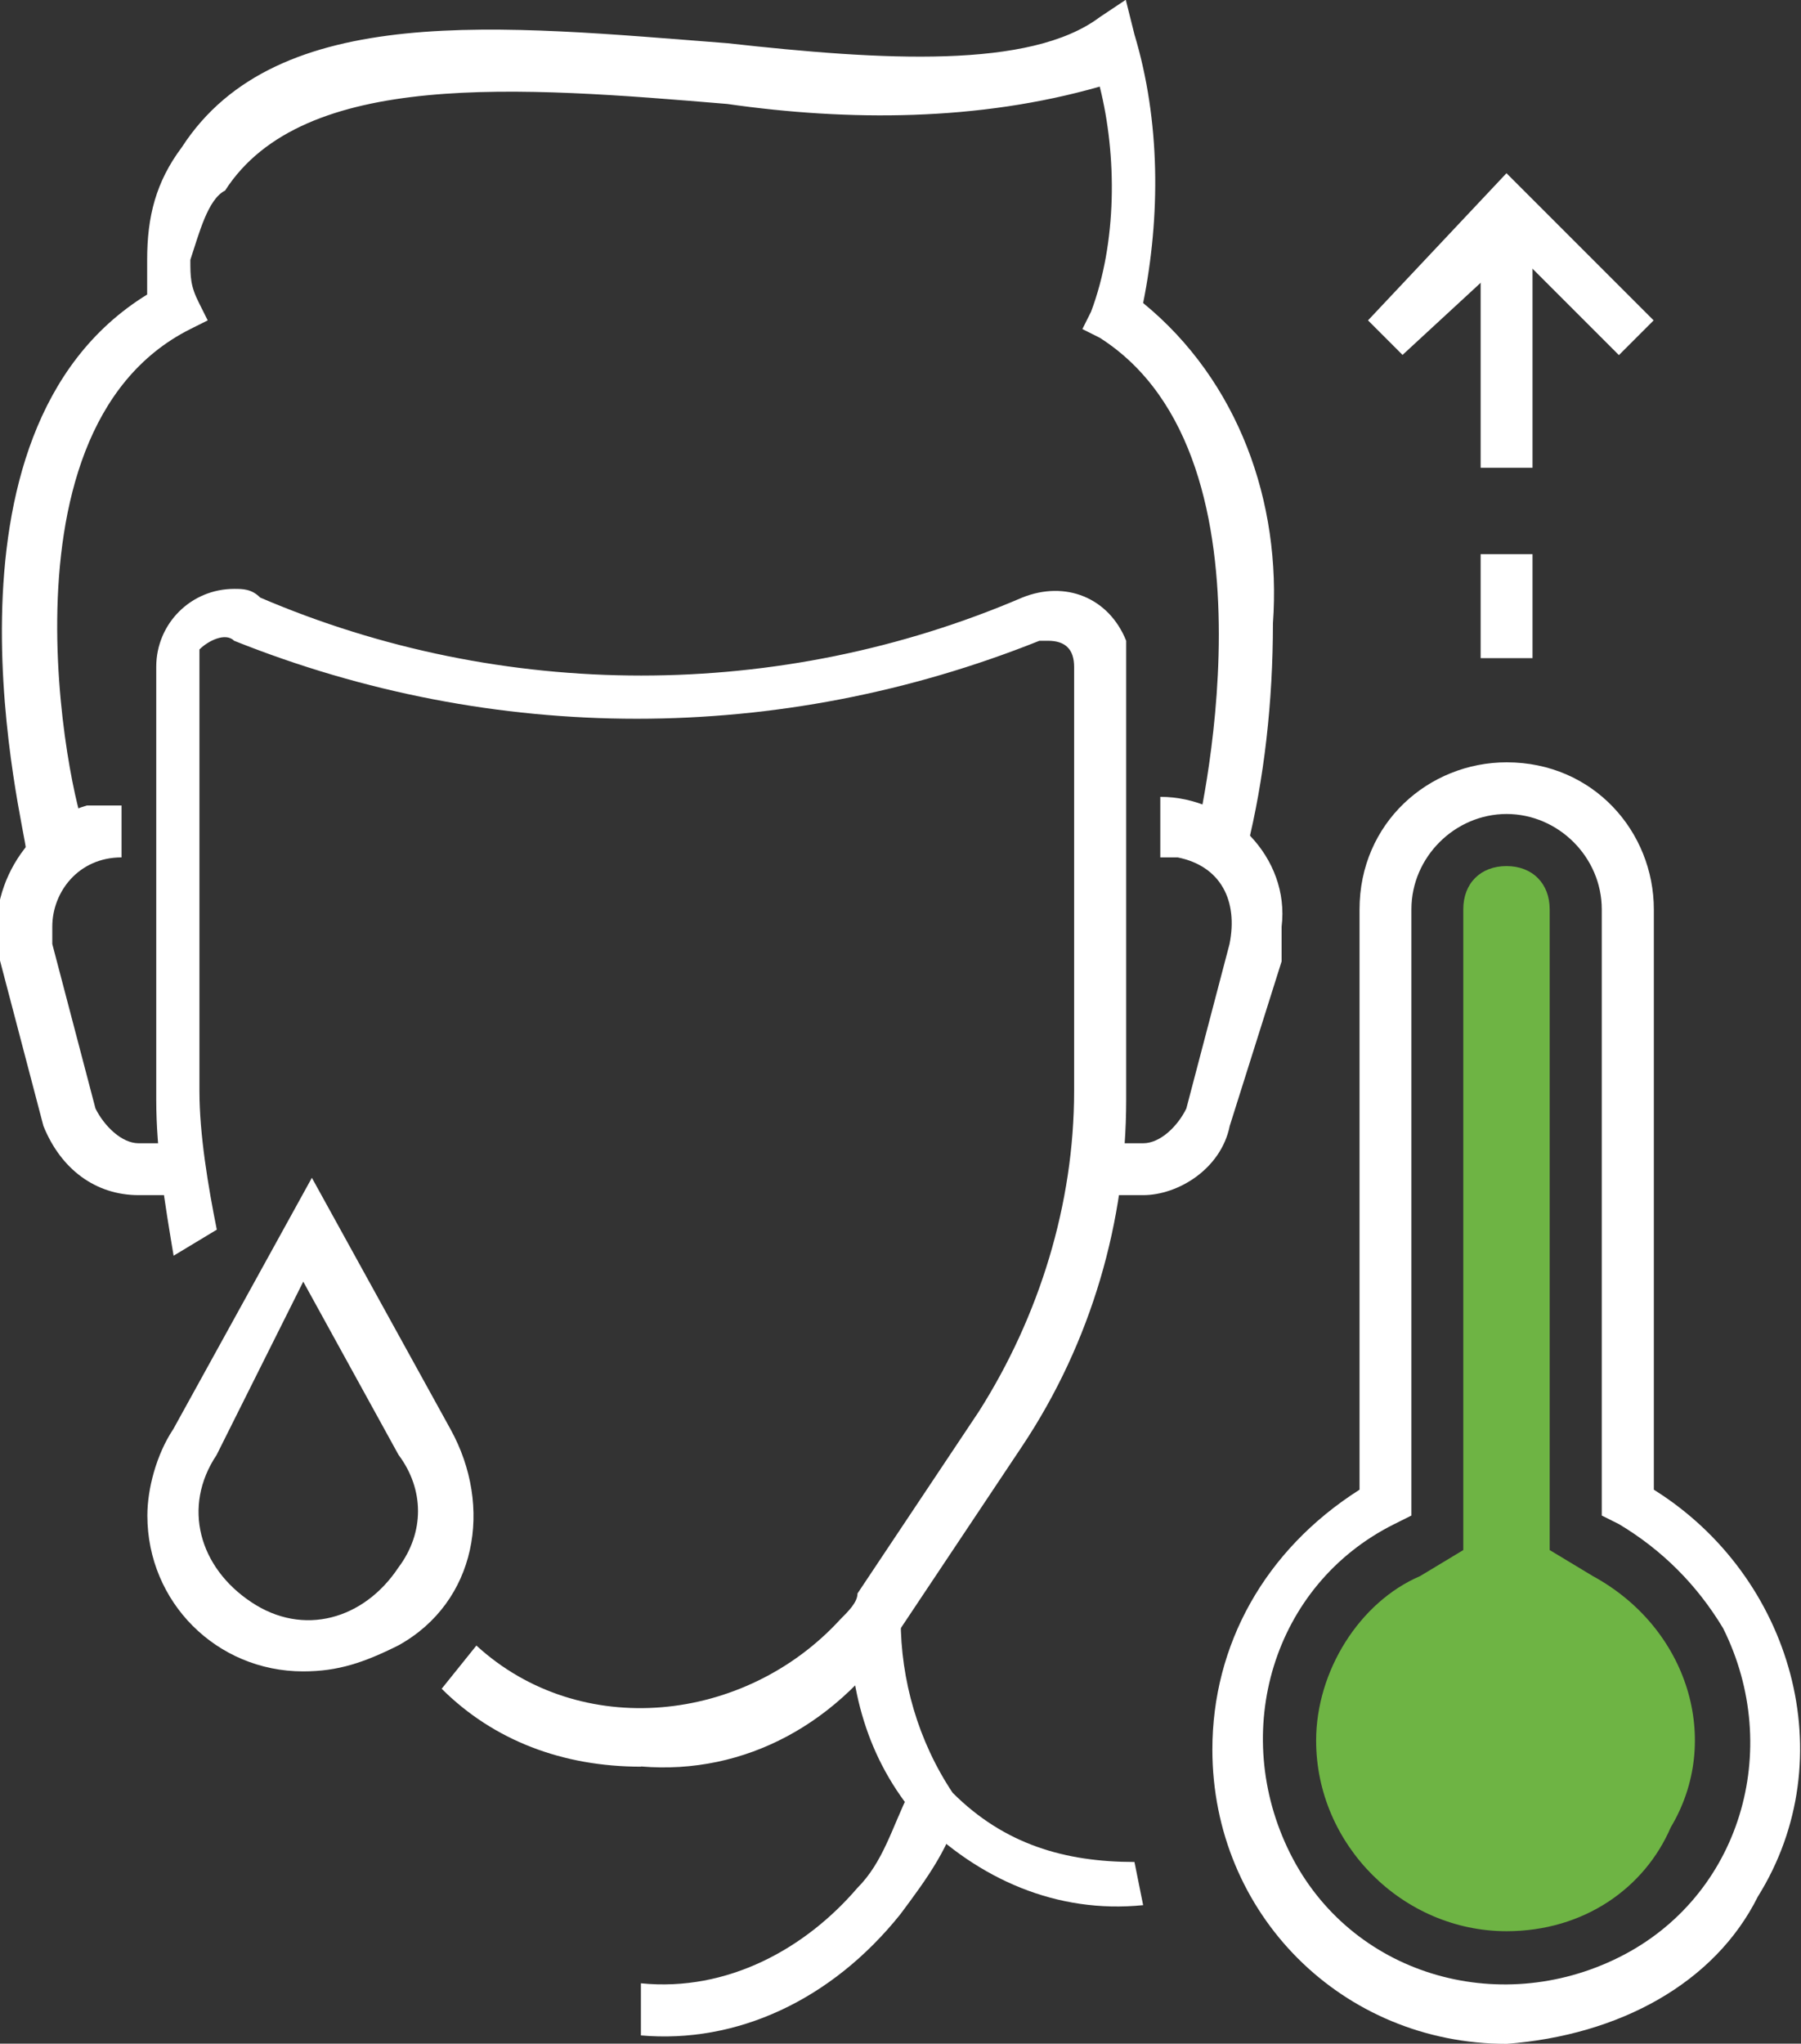
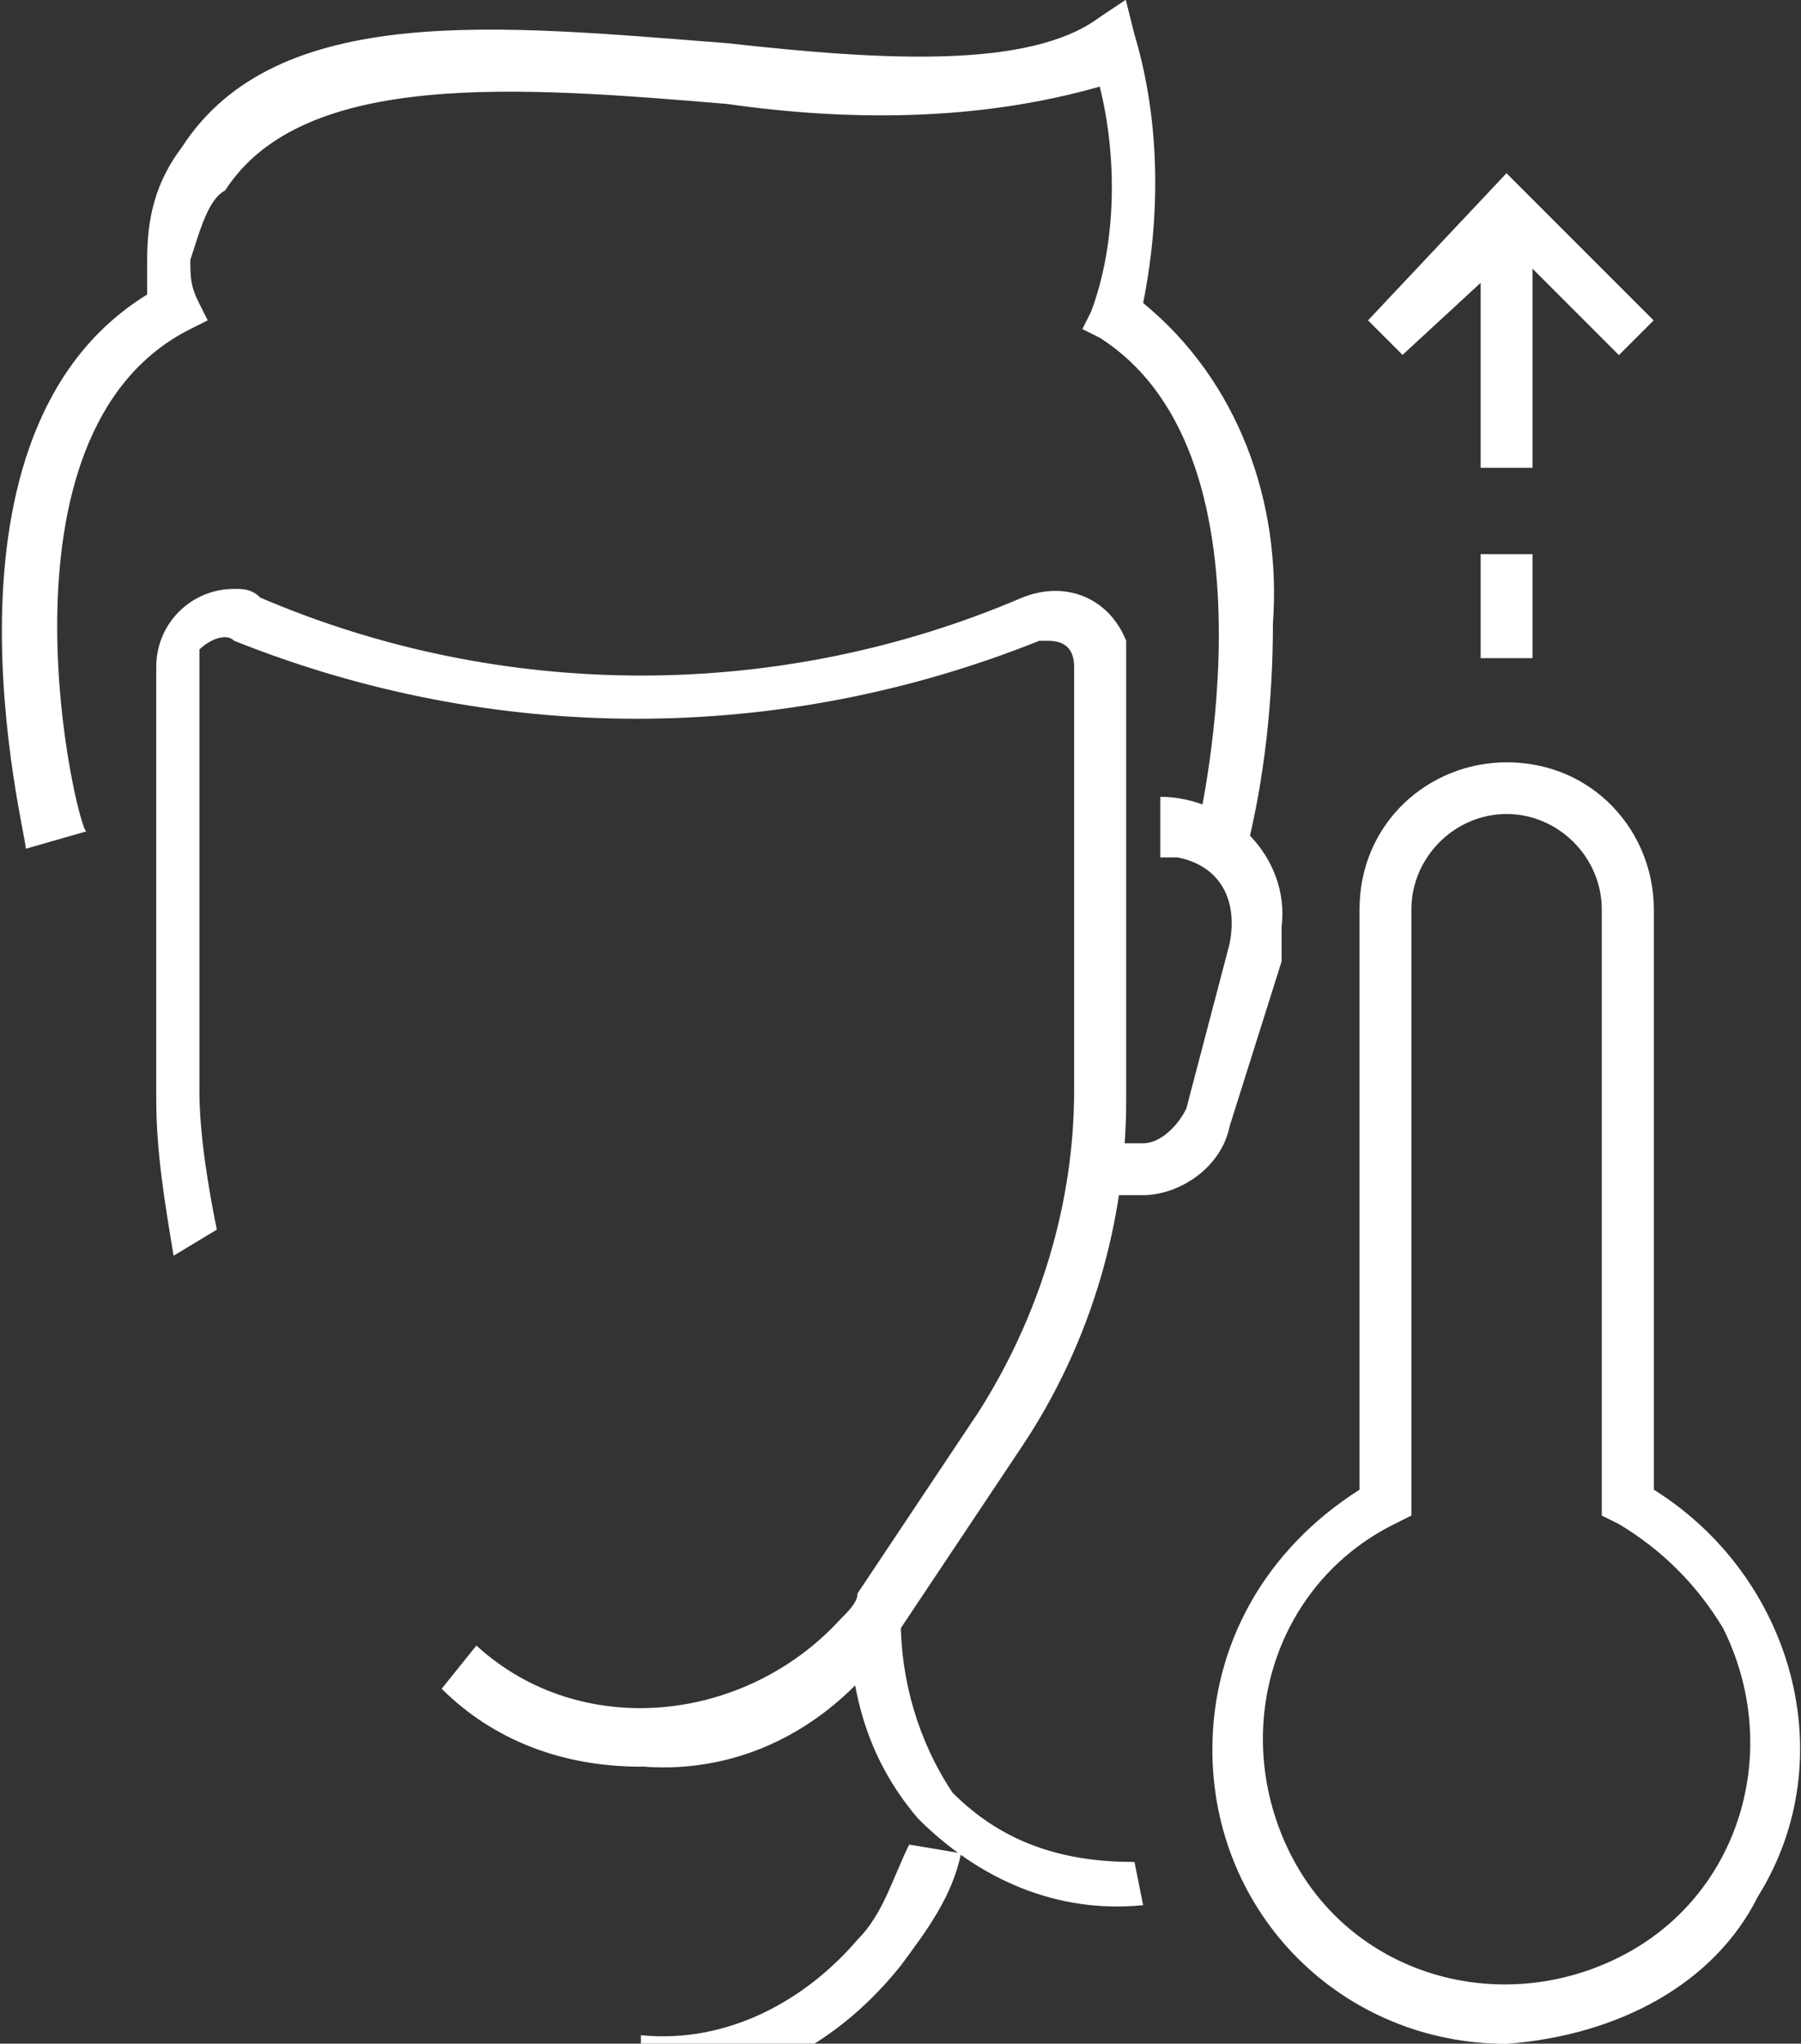
<svg xmlns="http://www.w3.org/2000/svg" id="Layer_2" viewBox="0 0 87.14 98.87">
  <rect x="0" y="0" width="87.14" height="98.87" fill="#333333" stroke="none" />
  <defs>
    <style>      .cls-1 {        fill: none;      }      .cls-2 {        fill: #6eb444;      }      .cls-3 {        fill: #fff;      }      .cls-4 {        clip-path: url(#clippath);      }    </style>
    <clipPath id="clippath">
      <rect class="cls-1" width="87.14" height="98.87" />
    </clipPath>
  </defs>
  <g id="Layer_1-2" data-name="Layer_1">
    <g class="cls-4">
      <g id="Group_70">
        <path id="Path_143" class="cls-3" d="M72.9,98.88c-7.96,0-14.24-6.28-14.24-14.24,0-5.03,2.51-9.64,7.12-12.57v-28.07c0-4.19,3.35-7.12,7.12-7.12,4.19,0,7.12,3.35,7.12,7.12v28.07c6.7,4.19,9.22,12.99,5.03,19.69-2.09,4.19-6.7,6.7-12.15,7.12h0M72.9,39.38c-2.51,0-4.61,2.09-4.61,4.61v29.33l-.84.42c-5.87,2.93-7.96,10.05-5.03,15.92,2.93,5.87,10.05,7.96,15.92,5.03,5.87-2.93,7.96-10.05,5.03-15.92-1.26-2.09-2.93-3.77-5.03-5.03l-.84-.42v-29.33c0-2.51-2.09-4.61-4.61-4.61" />
-         <path id="Path_144" class="cls-2" d="M72.9,93.43c-5.03,0-9.22-4.19-9.22-9.22,0-3.35,2.09-6.7,5.03-7.96l2.09-1.26v-31c0-1.26.84-2.09,2.09-2.09s2.09.84,2.09,2.09v31l2.09,1.26c4.61,2.51,6.28,7.96,3.77,12.15-1.26,2.93-4.19,5.03-7.96,5.03h0" />
        <path id="Path_145" class="cls-3" d="M60.33,41.06l-2.51-.42s4.61-18.43-4.61-24.3l-.84-.42.42-.84c1.26-3.35,1.26-7.54.42-10.89-5.87,1.68-12.15,1.68-18.02.84-10.05-.84-20.53-1.68-24.3,4.19-.84.42-1.26,2.09-1.68,3.35,0,.84,0,1.26.42,2.09l.42.84-.84.42C-.84,20.95,3.76,40.22,4.18,40.22l-2.93.84c0-.84-5.03-20.11,5.87-26.81v-1.68c0-2.09.42-3.77,1.68-5.45C13.41,0,24.3,1.25,35.19,2.09c7.54.84,14.66,1.26,18.02-1.26L54.47-.01l.42,1.68c1.26,4.19,1.26,8.8.42,12.99,4.61,3.77,6.7,9.64,6.28,15.5,0,3.77-.42,7.54-1.26,10.89" />
        <path id="Path_146" class="cls-3" d="M31.01,85.47c-3.77,0-7.12-1.26-9.64-3.77l1.68-2.09c5.03,4.61,12.99,3.77,17.6-1.26.42-.42.84-.84.84-1.26l5.87-8.8c2.93-4.61,4.61-10.05,4.61-15.5v-20.53c0-.84-.42-1.26-1.26-1.26h-.42c-12.57,5.03-26.39,5.03-38.96,0-.42-.42-1.26,0-1.68.42v21.37c0,2.09.42,4.61.84,6.7l-2.09,1.26c-.42-2.51-.84-5.03-.84-7.54v-20.95c0-2.09,1.68-3.77,3.77-3.77.42,0,.84,0,1.26.42,11.73,5.03,25.14,5.03,36.87,0,2.09-.84,4.19,0,5.03,2.09v22.2c0,5.87-1.68,11.73-5.03,16.76l-5.87,8.8c-2.93,4.61-7.54,7.12-12.57,6.7" />
        <path id="Path_147" class="cls-3" d="M55.31,57.82h-1.68v-2.51h1.68c.84,0,1.68-.84,2.09-1.68l2.09-7.96c.42-2.09-.42-3.77-2.51-4.19h-.84v-2.93c3.35,0,6.28,2.93,5.87,6.28v1.68l-2.51,7.96c-.42,2.09-2.51,3.35-4.19,3.35" />
-         <path id="Path_148" class="cls-3" d="M8.8,57.82h-2.09c-2.09,0-3.77-1.26-4.61-3.35L.01,46.51c-.84-3.35,1.26-6.7,4.19-7.54h1.68v2.51c-2.09,0-3.35,1.68-3.35,3.35v.84l2.09,7.96c.42.84,1.26,1.68,2.09,1.68h1.68l.42,2.51h0Z" />
-         <path id="Path_149" class="cls-3" d="M14.67,80.86c-4.19,0-7.54-3.35-7.54-7.54,0-1.26.42-2.93,1.26-4.19l6.7-12.15,6.7,12.15c2.09,3.77,1.26,8.38-2.51,10.47-1.68.84-2.93,1.26-4.61,1.26M14.67,62.01l-4.19,8.38c-1.68,2.51-.84,5.45,1.68,7.12,2.51,1.68,5.45.84,7.12-1.68,1.26-1.68,1.26-3.77,0-5.45h0l-4.61-8.38h0Z" />
        <path id="Path_150" class="cls-3" d="M55.31,92.17c-4.19.42-7.96-1.26-10.89-4.19-2.51-2.93-3.35-6.28-3.35-10.05l2.51.42h-1.26,1.26c0,2.93.84,5.87,2.51,8.38,2.51,2.51,5.45,3.35,8.8,3.35l.42,2.09h0Z" />
-         <path id="Path_151" class="cls-3" d="M31.01,98.46v-2.51c4.19.42,7.96-1.68,10.47-4.61,1.26-1.26,1.68-2.93,2.51-4.61l2.51.42c-.42,2.09-1.68,3.77-2.93,5.45-3.35,4.19-7.96,6.28-12.57,5.87" />
+         <path id="Path_151" class="cls-3" d="M31.01,98.46c4.19.42,7.96-1.68,10.47-4.61,1.26-1.26,1.68-2.93,2.51-4.61l2.51.42c-.42,2.09-1.68,3.77-2.93,5.45-3.35,4.19-7.96,6.28-12.57,5.87" />
        <path id="Path_152" class="cls-3" d="M67.87,17.18l-1.68-1.68,6.7-7.12,7.12,7.12-1.68,1.68-5.03-5.03-5.45,5.03h.02Z" />
        <rect id="Rectangle_48" class="cls-3" x="71.64" y="10.06" width="2.51" height="12.57" />
        <rect id="Rectangle_49" class="cls-3" x="71.64" y="26.81" width="2.51" height="5.03" />
      </g>
    </g>
  </g>
</svg>